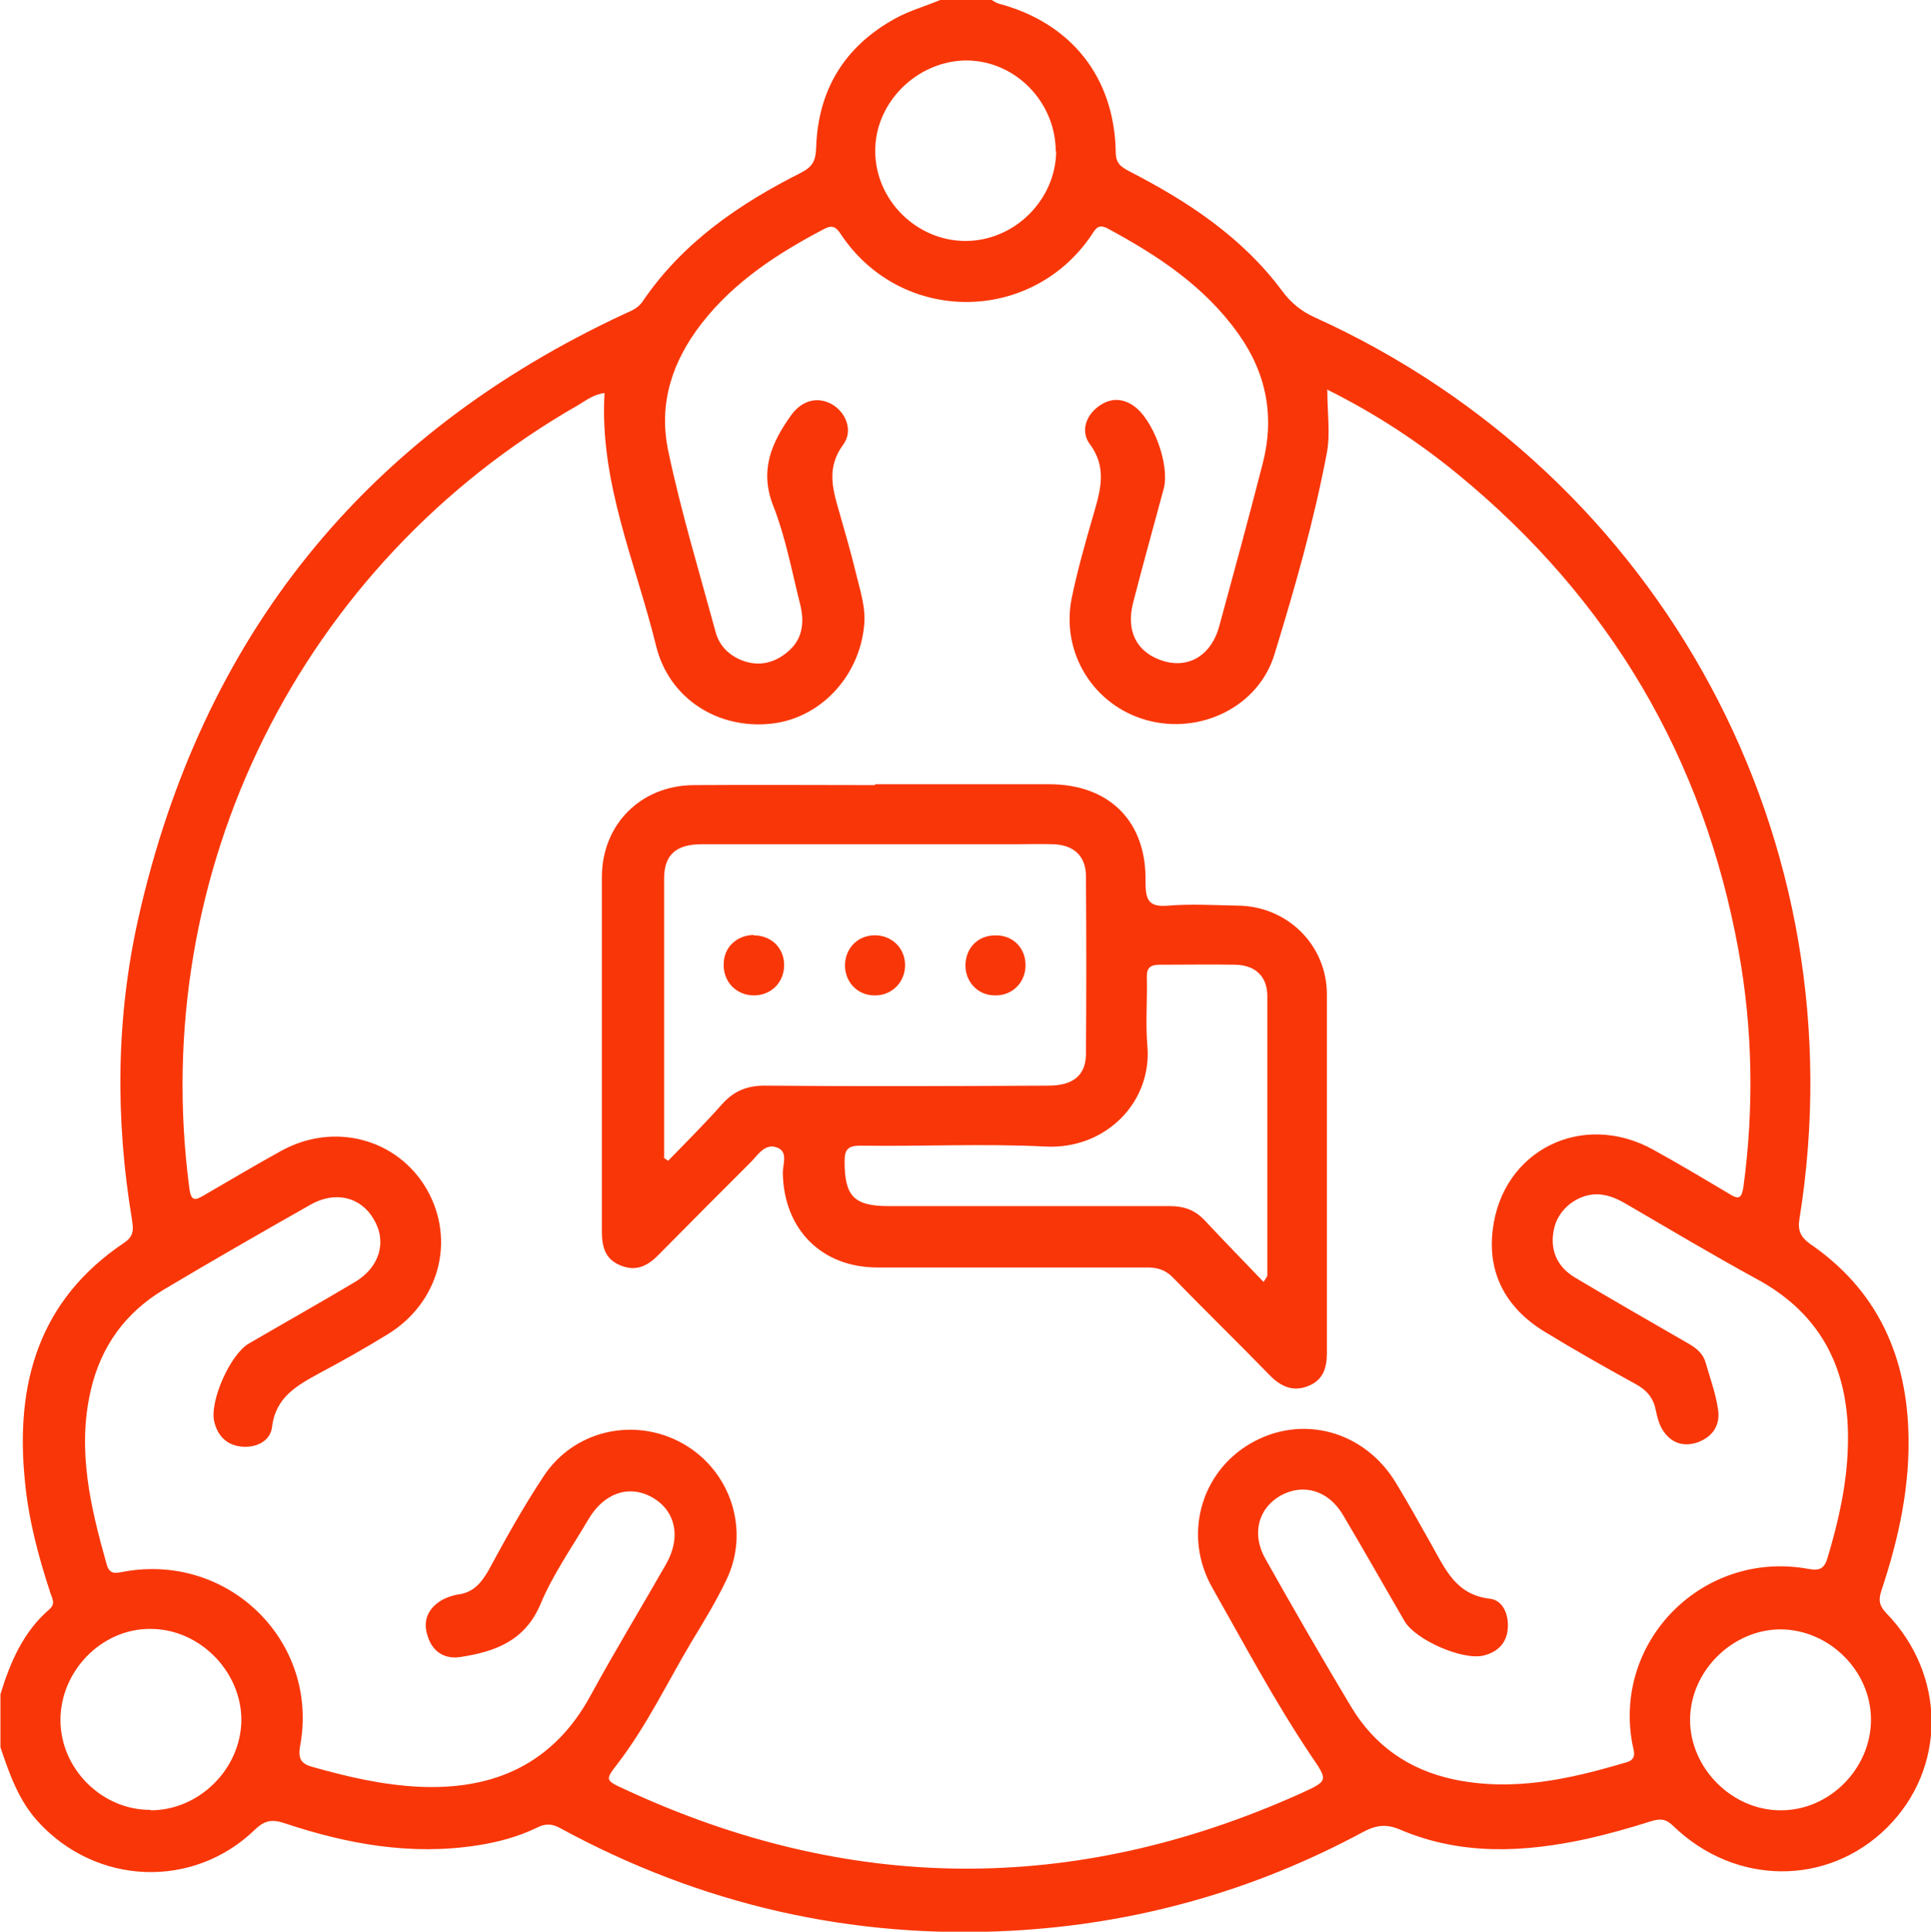
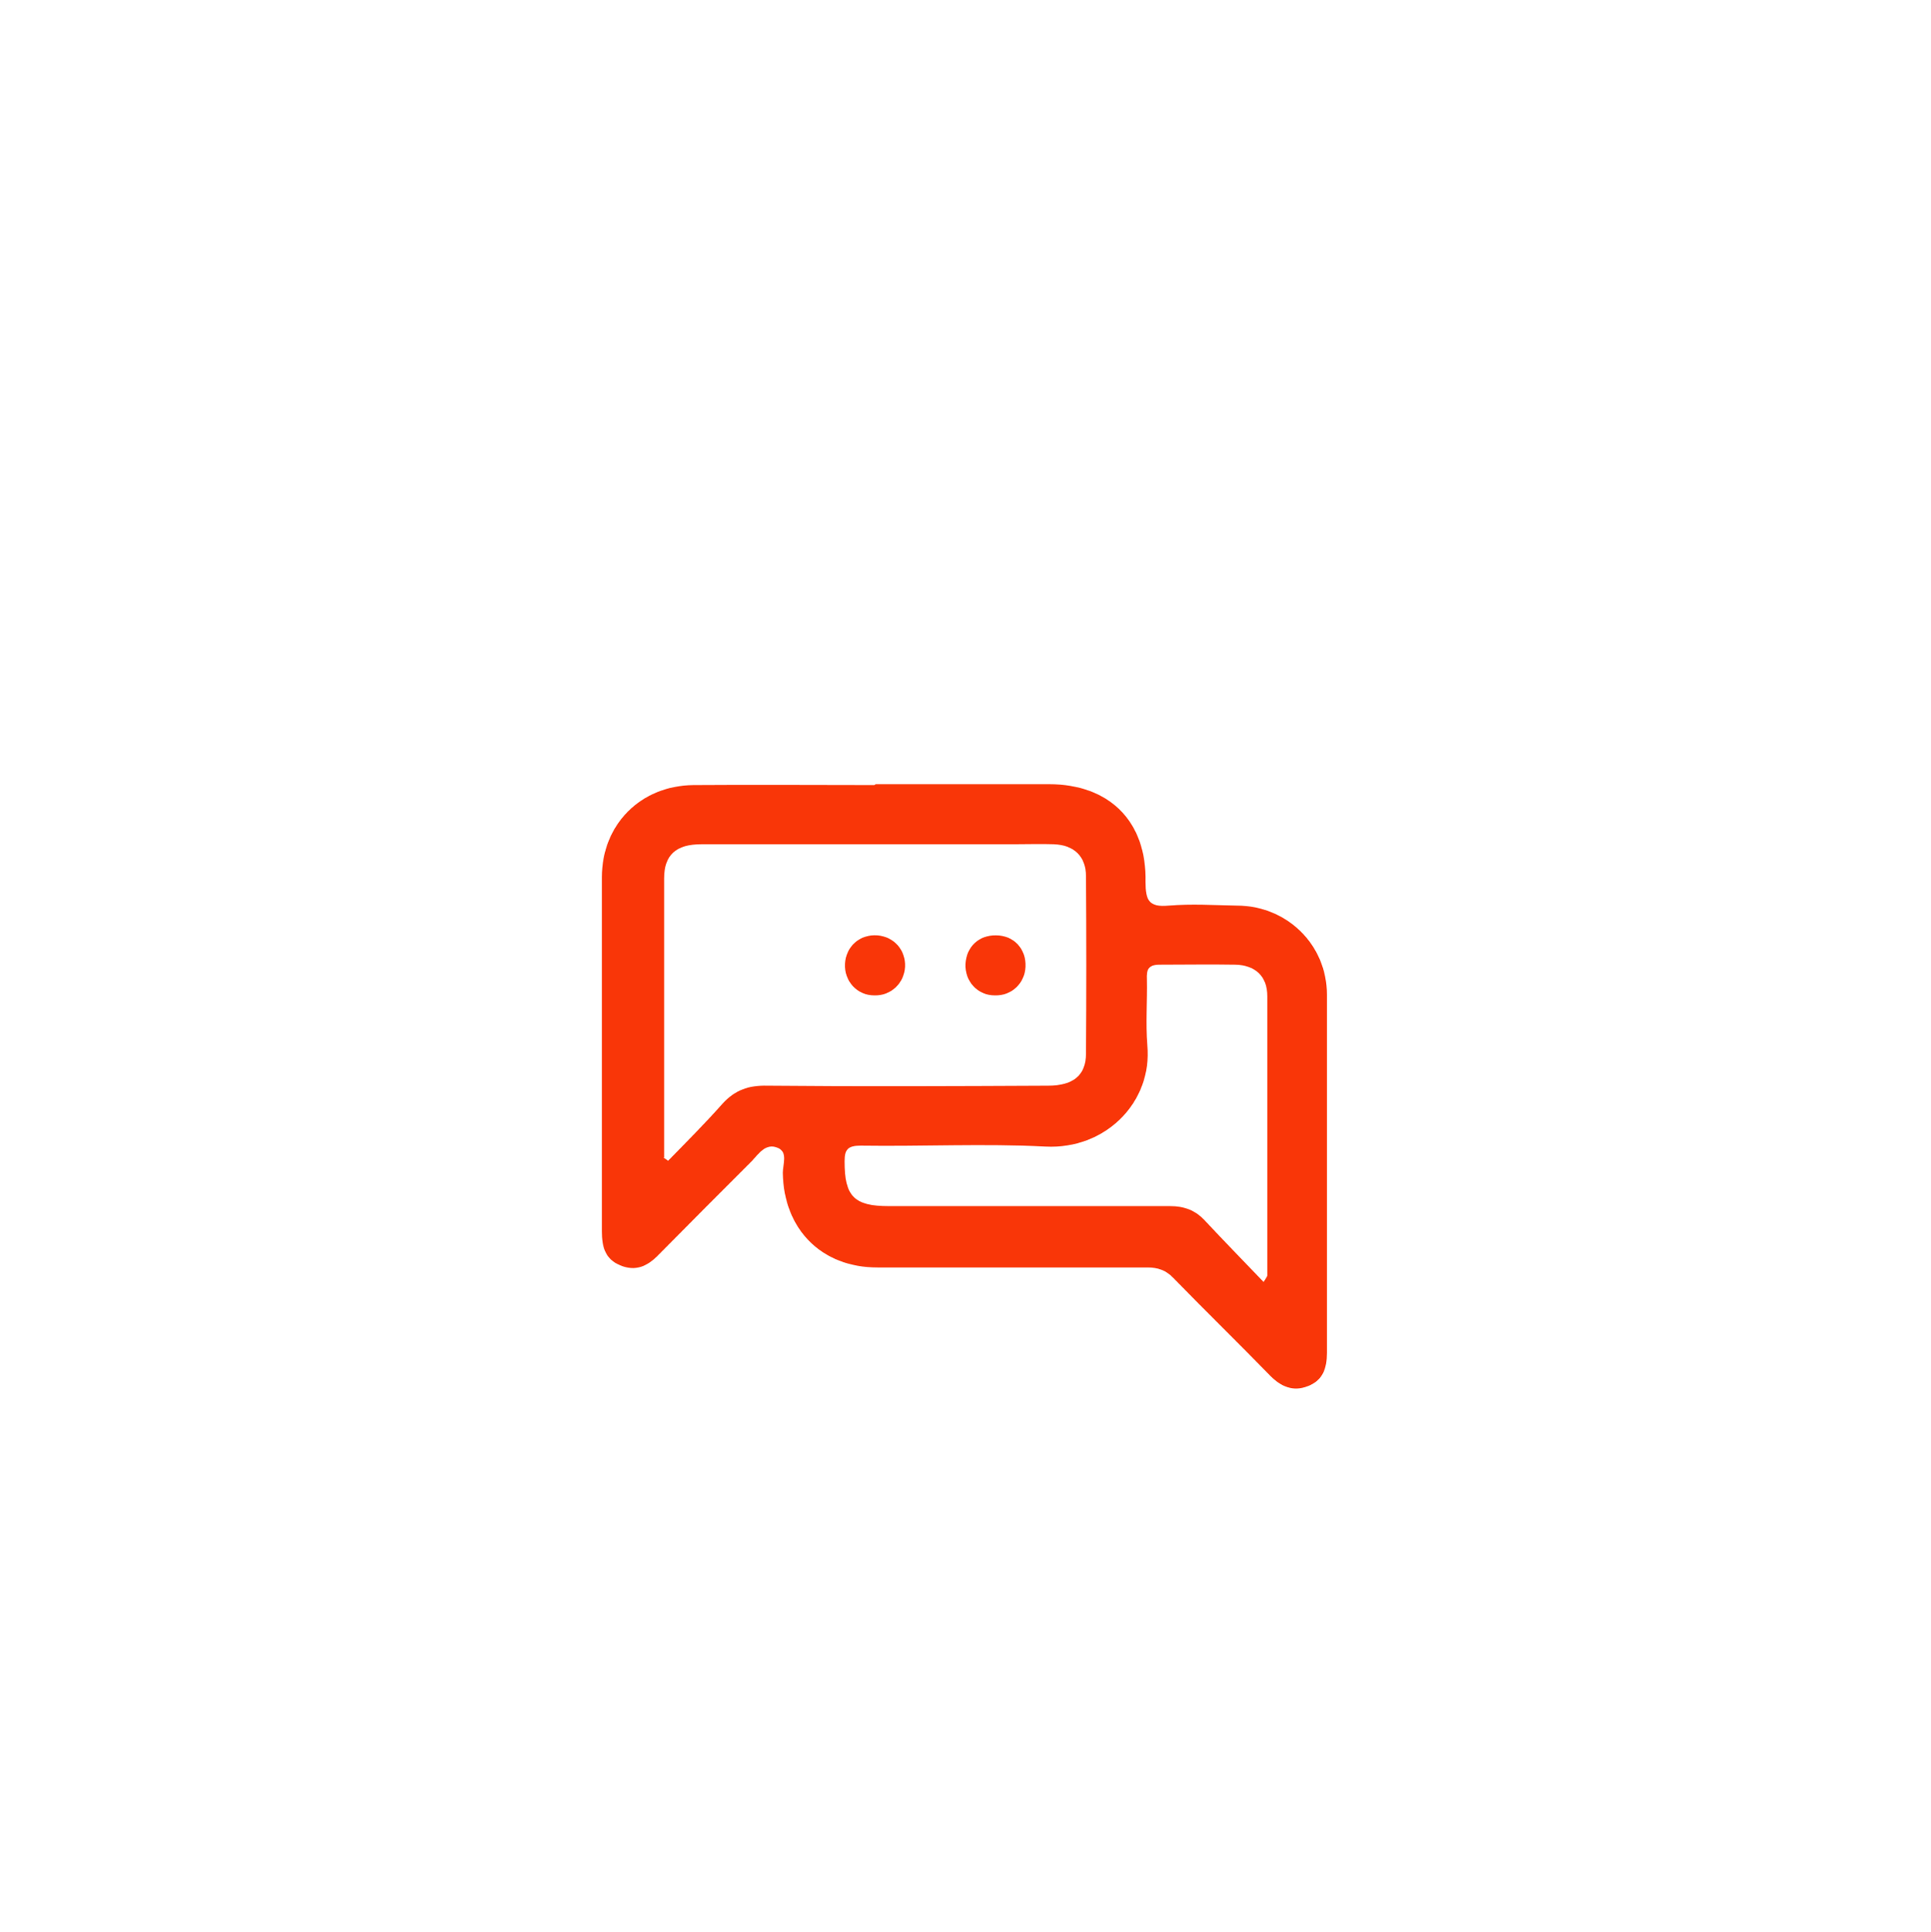
<svg xmlns="http://www.w3.org/2000/svg" id="Capa_2" data-name="Capa 2" viewBox="0 0 43.44 43.45">
  <g id="Capa_1-2" data-name="Capa 1">
    <g>
-       <path d="m21.12,0h1.19s.09.06.15.08c1.63.43,2.61,1.65,2.64,3.34,0,.25.11.33.3.43,1.32.68,2.54,1.48,3.44,2.69.2.27.43.46.74.6,7.83,3.55,12.27,11.8,10.9,20.28-.04.25.02.4.24.56,1.46,1,2.14,2.42,2.21,4.17.05,1.24-.21,2.44-.6,3.61-.07.21-.07.34.1.52,1.36,1.4,1.36,3.5.02,4.83-1.33,1.32-3.41,1.31-4.8-.03-.17-.17-.3-.18-.52-.11-.47.15-.94.28-1.42.39-1.42.31-2.83.38-4.2-.2-.32-.14-.55-.11-.85.05-2.47,1.33-5.12,2.07-7.92,2.22-3.59.19-6.98-.59-10.14-2.31-.2-.11-.35-.1-.54,0-.42.2-.87.32-1.33.39-1.49.23-2.92-.03-4.33-.5-.27-.09-.44-.07-.66.14-1.39,1.35-3.57,1.26-4.88-.17-.44-.48-.65-1.08-.85-1.68v-1.19c.22-.72.51-1.4,1.1-1.91.15-.13.06-.25.02-.38-.27-.82-.49-1.65-.57-2.51-.22-2.19.31-4.07,2.24-5.36.22-.15.2-.31.17-.51-.38-2.28-.36-4.57.15-6.82,1.43-6.3,5.07-10.84,10.95-13.57.14-.06.28-.12.38-.26.9-1.33,2.17-2.2,3.58-2.91.25-.13.32-.27.33-.55.04-1.31.64-2.29,1.79-2.92.31-.17.67-.27,1-.41m8.71,8.79c0,.5.07.96-.01,1.39-.29,1.54-.72,3.04-1.18,4.54-.36,1.18-1.67,1.81-2.87,1.48-1.2-.33-1.94-1.52-1.69-2.75.13-.63.31-1.26.49-1.88.16-.55.31-1.06-.09-1.59-.19-.26-.1-.61.19-.83.25-.19.52-.21.79-.03.45.3.83,1.33.69,1.87-.23.86-.47,1.71-.69,2.57-.17.67.11,1.15.72,1.32.56.15,1.05-.16,1.22-.8.33-1.21.66-2.42.97-3.63.28-1.06.1-2.04-.54-2.94-.76-1.07-1.81-1.76-2.94-2.37-.21-.11-.27,0-.36.14-1.36,2.02-4.3,2.02-5.65-.02-.1-.15-.18-.21-.37-.11-1.05.55-2.03,1.19-2.76,2.13-.65.84-.97,1.78-.75,2.85.29,1.38.7,2.73,1.07,4.09.08.3.29.51.58.63.38.15.73.07,1.03-.18.37-.3.39-.71.28-1.12-.18-.72-.32-1.47-.59-2.16-.32-.8-.05-1.42.39-2.04.24-.34.59-.44.92-.26.32.18.49.6.26.91-.37.5-.25.97-.1,1.48.14.49.28.97.4,1.47.09.37.21.73.17,1.12-.11,1.16-1,2.1-2.11,2.21-1.19.12-2.28-.57-2.57-1.75-.46-1.88-1.28-3.68-1.16-5.69-.24.03-.41.16-.59.27-6.25,3.57-9.69,10.51-8.75,17.62.04.32.15.26.34.15.57-.33,1.14-.67,1.72-.99,1.19-.66,2.62-.28,3.28.86.66,1.15.28,2.56-.89,3.27-.49.3-1,.59-1.51.86-.51.28-1,.54-1.08,1.22-.04.32-.36.47-.68.44-.33-.03-.54-.23-.62-.56-.11-.46.36-1.52.78-1.76.79-.46,1.59-.91,2.38-1.38.56-.33.73-.91.43-1.41-.29-.51-.87-.65-1.43-.33-1.11.63-2.21,1.26-3.3,1.91-.86.52-1.41,1.27-1.64,2.27-.31,1.35,0,2.63.36,3.91.07.25.23.19.4.16,2.36-.42,4.39,1.59,3.95,3.93-.05.29.03.4.3.47.78.22,1.56.4,2.37.44,1.69.08,3.03-.51,3.87-2.06.54-.99,1.13-1.96,1.69-2.94.35-.61.22-1.21-.31-1.51-.52-.29-1.08-.1-1.43.49-.37.63-.8,1.24-1.08,1.91-.35.83-1.02,1.07-1.79,1.19-.36.06-.64-.11-.75-.47-.12-.36.02-.64.34-.82.1-.05.21-.09.32-.11.35-.04.53-.24.7-.53.39-.72.79-1.44,1.24-2.12.68-1.05,2.05-1.36,3.14-.75,1.08.61,1.52,1.95.98,3.07-.23.48-.51.94-.79,1.4-.54.91-1,1.87-1.64,2.71-.3.39-.31.39.15.6,5.04,2.34,10.1,2.38,15.18.1.66-.3.64-.29.24-.88-.81-1.21-1.49-2.49-2.21-3.76-.66-1.17-.26-2.59.86-3.24,1.15-.67,2.56-.29,3.27.88.28.46.54.93.8,1.39.31.55.55,1.13,1.31,1.22.3.03.43.35.41.66-.02.33-.22.54-.55.62-.47.11-1.52-.35-1.77-.77-.46-.79-.91-1.59-1.38-2.38-.33-.57-.9-.73-1.41-.45-.51.29-.66.87-.34,1.43.63,1.12,1.27,2.23,1.93,3.33.52.86,1.28,1.4,2.28,1.62,1.35.29,2.63,0,3.91-.38.25-.07.16-.26.13-.42-.43-2.33,1.61-4.36,3.96-3.93.23.04.35.02.43-.24.25-.83.44-1.67.46-2.53.05-1.64-.55-2.94-2.05-3.75-.99-.54-1.96-1.12-2.94-1.69-.24-.14-.48-.24-.76-.21-.42.05-.78.38-.86.77-.1.45.05.84.46,1.09.82.49,1.66.97,2.49,1.45.2.11.39.23.46.47.1.35.23.7.28,1.06.05.34-.11.6-.45.73-.34.12-.62.01-.8-.28-.08-.13-.12-.29-.15-.43-.05-.28-.2-.46-.46-.6-.69-.38-1.38-.77-2.05-1.18-.85-.52-1.28-1.3-1.16-2.28.21-1.8,2.02-2.69,3.61-1.81.58.32,1.15.66,1.72,1,.21.13.27.09.31-.16.24-1.78.21-3.56-.11-5.32-.79-4.34-2.9-7.91-6.31-10.71-.89-.73-1.86-1.37-2.95-1.91M3.39,40.72c1.09,0,2.03-.93,2.04-2.03,0-1.1-.95-2.06-2.06-2.05-1.09,0-2.01.95-2.01,2.05,0,1.1.94,2.03,2.03,2.02M23.75,3.41c0-1.11-.9-2.04-2-2.05-1.11,0-2.07.94-2.06,2.04,0,1.1.93,2.02,2.03,2.02,1.1,0,2.03-.92,2.04-2.02m18.33,35.28c0-1.09-.93-2.02-2.03-2.03-1.08,0-2.03.93-2.04,2.02-.01,1.1.95,2.06,2.05,2.05,1.09,0,2.02-.94,2.02-2.04" style="fill: #f93608;" />
      <path d="m19.7,17.64c1.3,0,2.6,0,3.9,0,1.36,0,2.2.84,2.17,2.2,0,.42.08.57.52.53.51-.04,1.02-.01,1.53,0,1.13,0,2.03.88,2.03,2,0,2.69,0,5.37,0,8.06,0,.35-.09.62-.43.75-.33.13-.6.01-.84-.23-.72-.74-1.46-1.46-2.18-2.2-.17-.18-.35-.24-.59-.24-2.02,0-4.04,0-6.07,0-1.26,0-2.11-.86-2.13-2.13,0-.19.12-.46-.11-.56-.27-.12-.43.13-.59.3-.7.7-1.4,1.4-2.09,2.1-.25.26-.52.39-.87.24-.34-.14-.41-.42-.41-.76,0-2.66,0-5.32,0-7.97,0-1.18.87-2.06,2.06-2.07,1.36-.01,2.71,0,4.07,0h0Zm-4.77,8.4s.07.05.1.07c.41-.42.83-.84,1.22-1.28.28-.31.59-.42,1.01-.41,2.11.02,4.21.01,6.32,0,.56,0,.85-.23.85-.72.01-1.33.01-2.66,0-3.99,0-.45-.27-.7-.72-.72-.3-.01-.59,0-.89,0-2.35,0-4.69,0-7.04,0-.57,0-.84.24-.84.77,0,2.09,0,4.18,0,6.27m13.49,2.8c.06-.1.08-.12.08-.14,0-2.09,0-4.18,0-6.28,0-.45-.27-.7-.72-.71-.56-.01-1.13,0-1.7,0-.26,0-.3.11-.29.33.01.49-.03.99.01,1.48.12,1.28-.94,2.35-2.29,2.28-1.38-.07-2.77,0-4.16-.02-.27,0-.36.07-.36.35,0,.79.21,1.01,1,1.01,2.11,0,4.21,0,6.32,0,.32,0,.57.09.79.33.43.46.87.91,1.32,1.38" style="fill: #f93608;" />
-       <path d="m16.96,21.04c.38,0,.67.27.68.65.01.39-.28.7-.68.7-.39,0-.69-.3-.68-.7,0-.38.29-.65.67-.66" style="fill: #f93608;" />
      <path d="m20.36,21.75c-.02.37-.32.65-.69.64-.39,0-.68-.32-.66-.71.02-.39.33-.67.73-.64.37.03.64.33.62.71" style="fill: #f93608;" />
      <path d="m22.38,22.39c-.39,0-.68-.32-.66-.71.02-.38.3-.65.69-.64.4,0,.68.31.66.71-.02.37-.31.65-.69.64" style="fill: #f93608;" />
    </g>
  </g>
</svg>